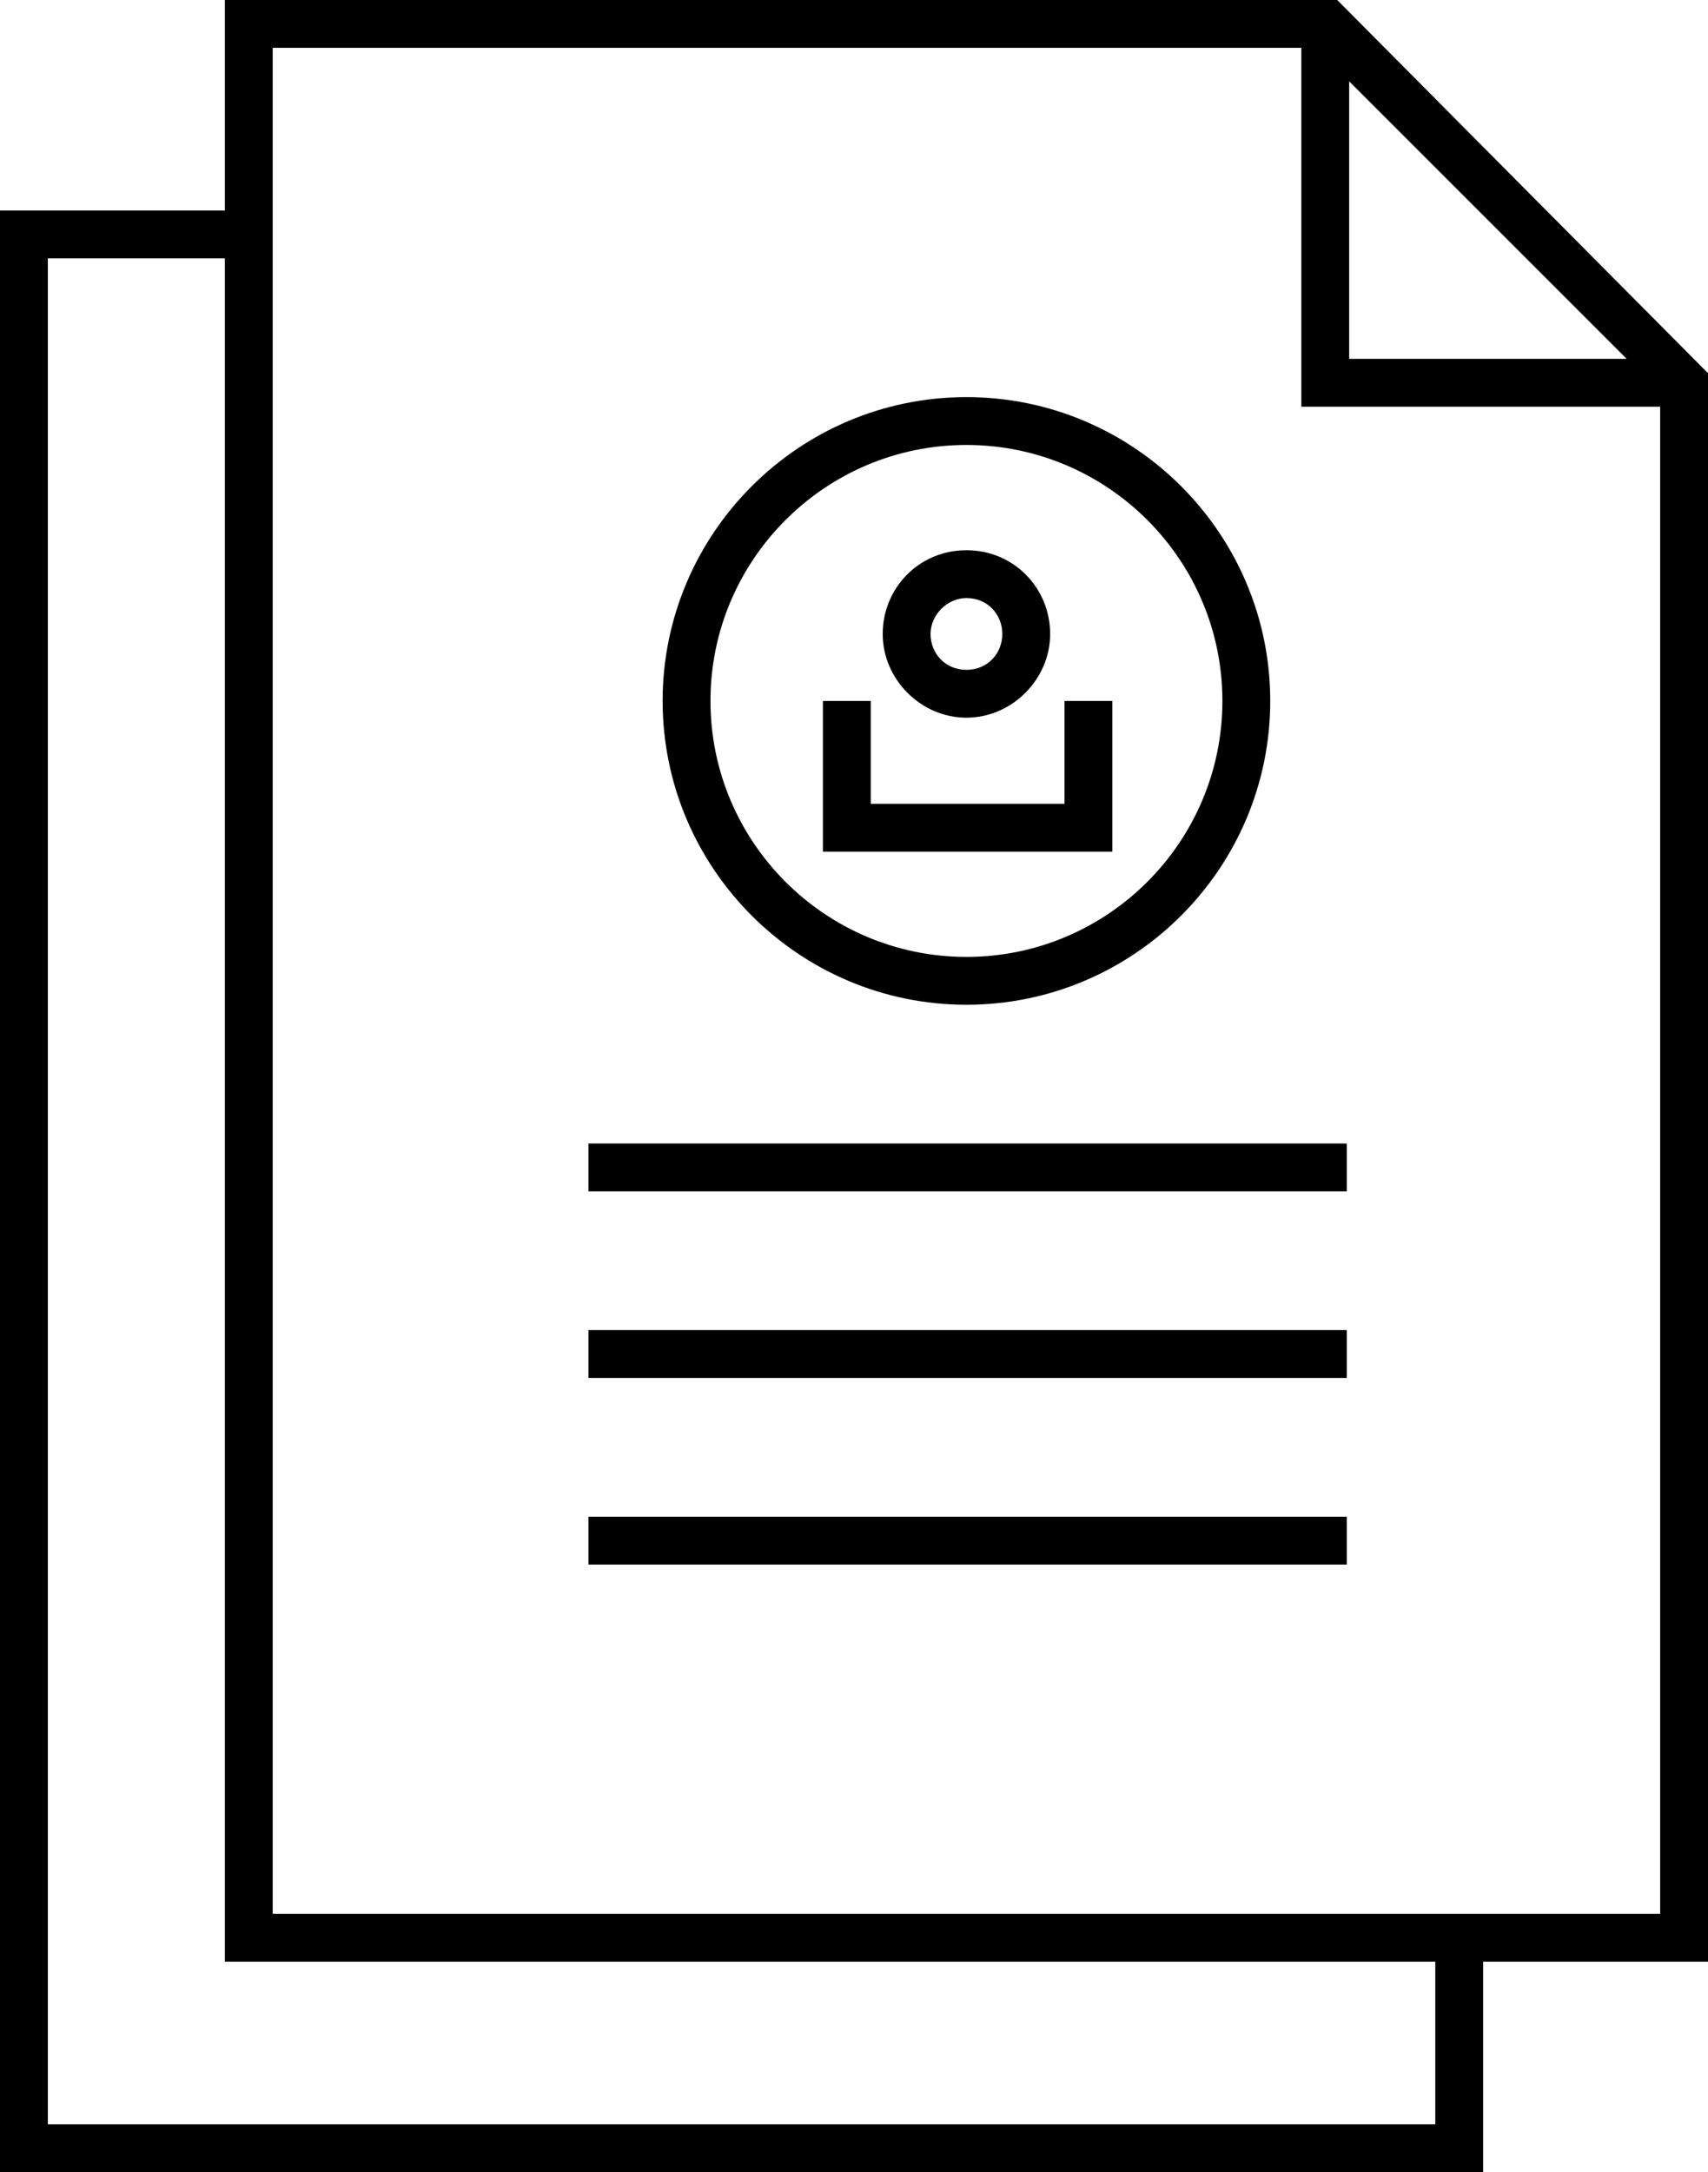
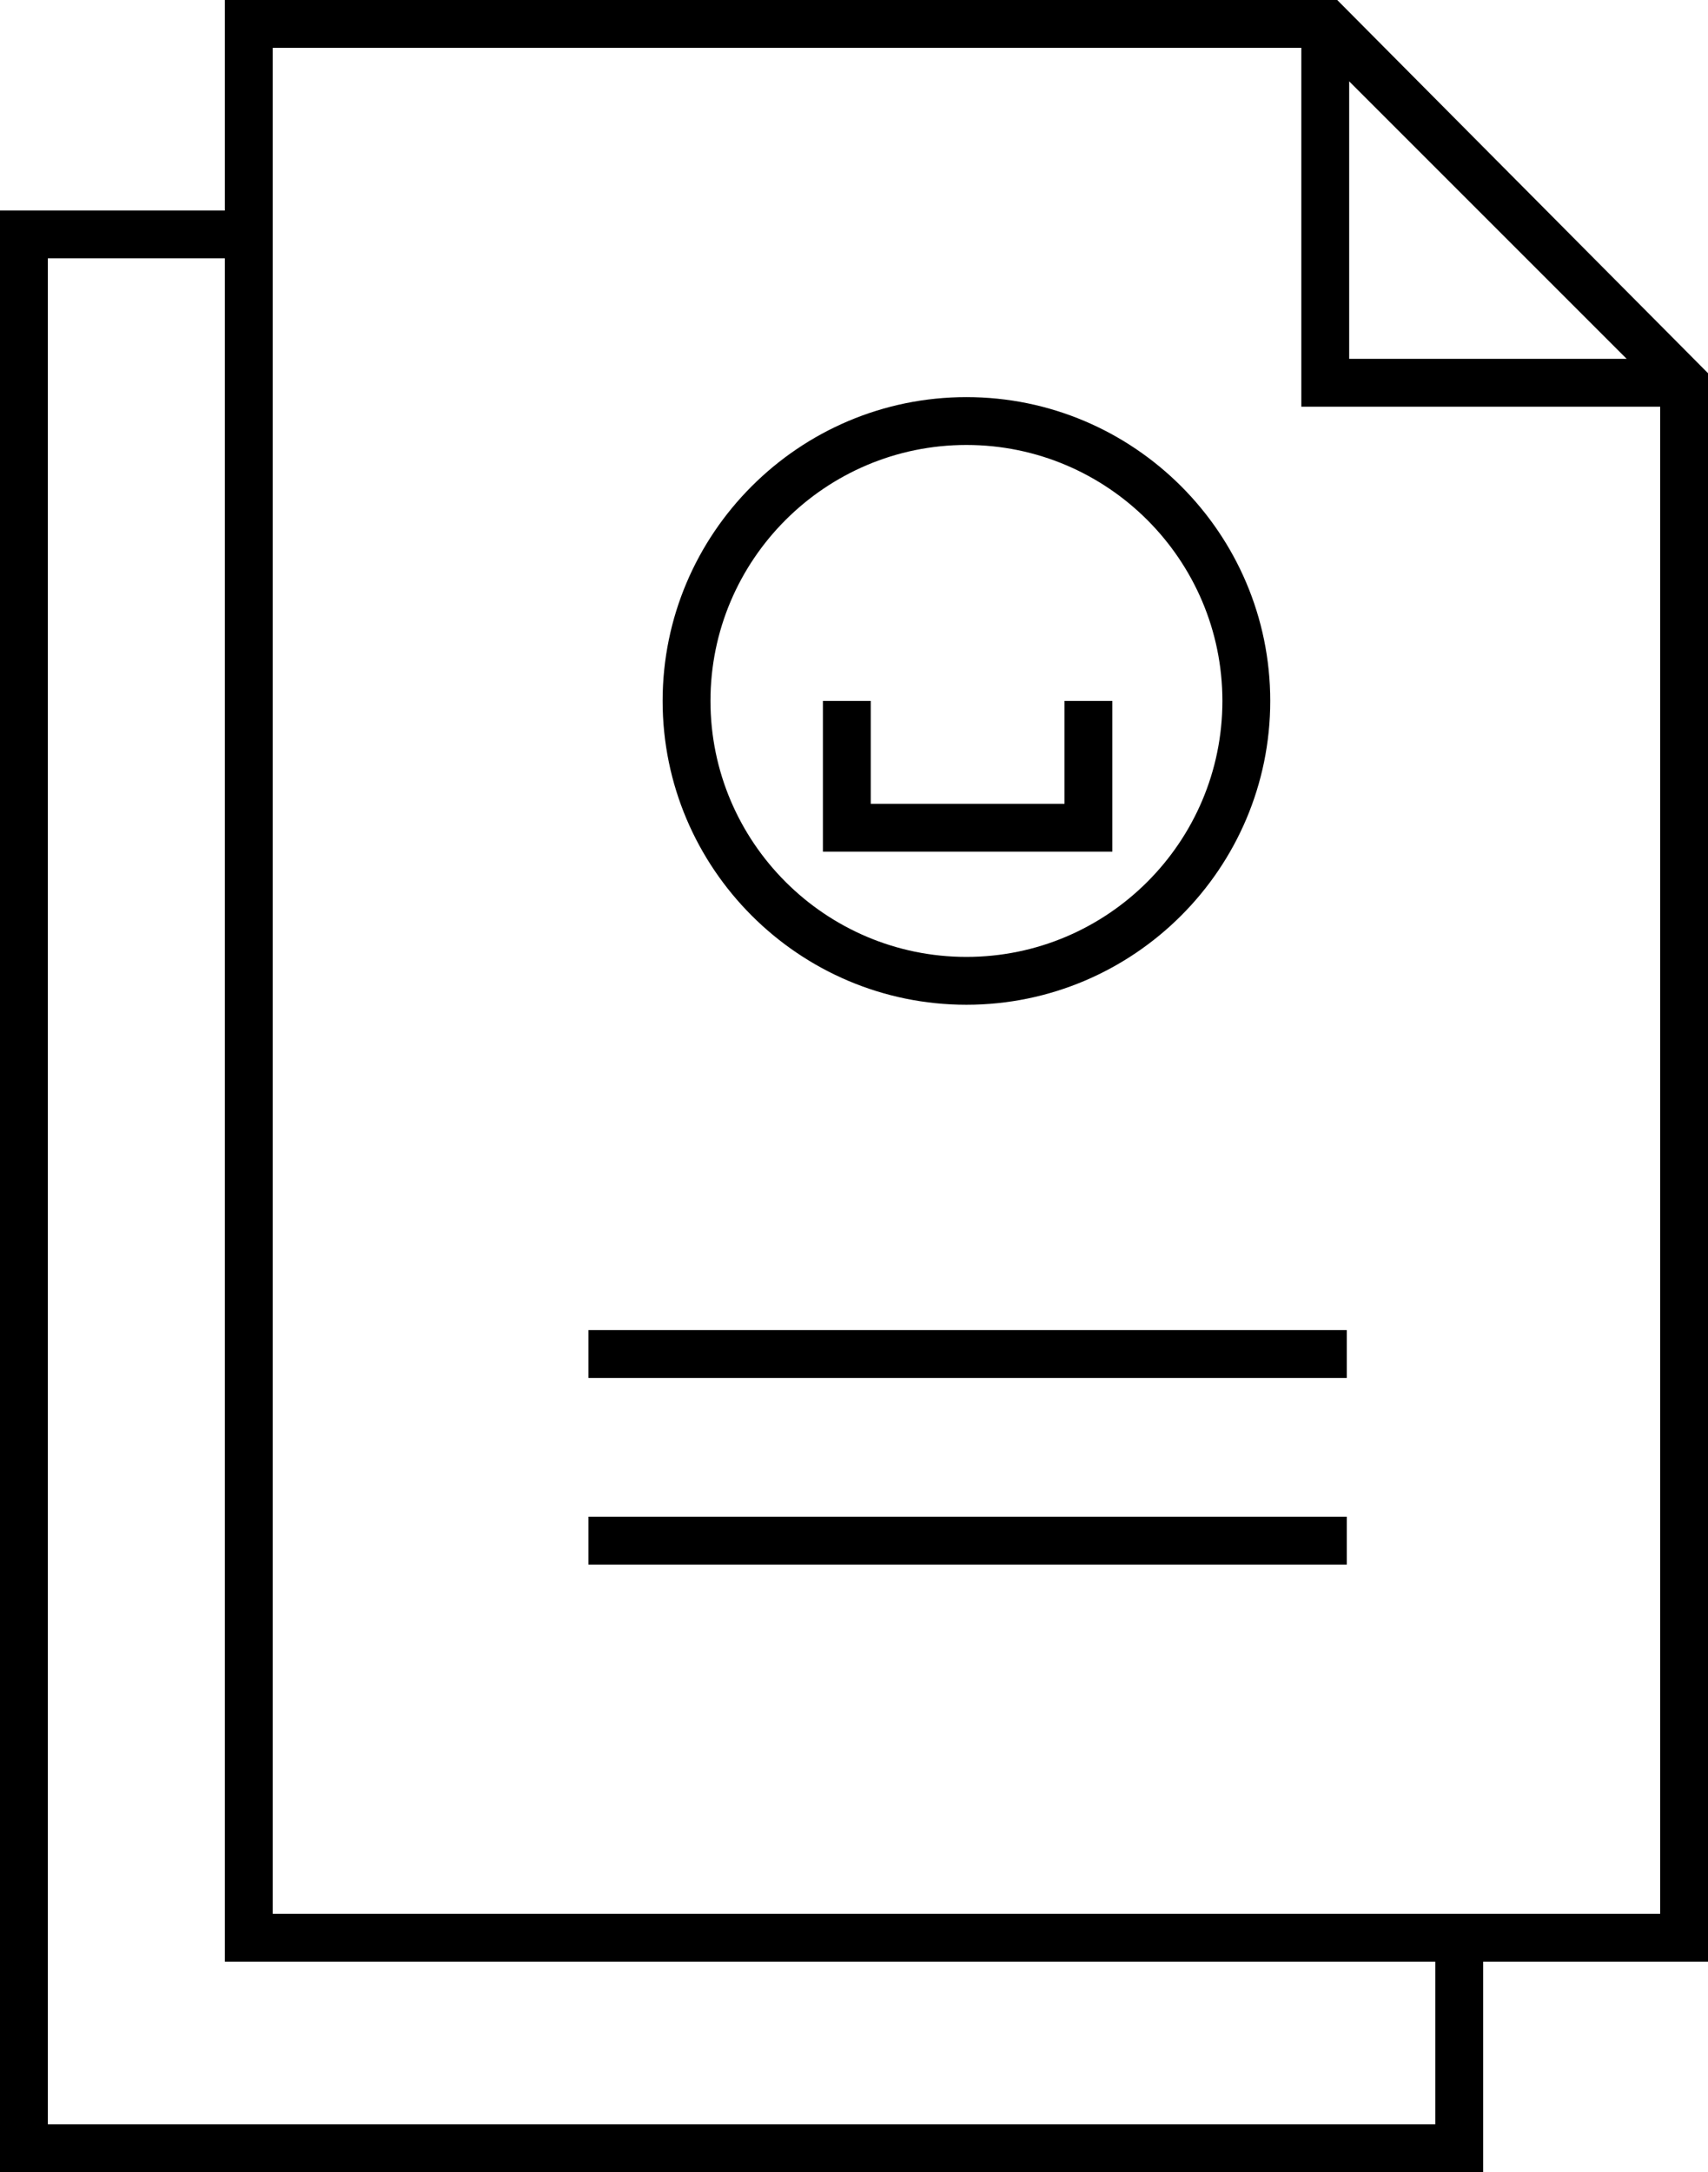
<svg xmlns="http://www.w3.org/2000/svg" version="1.1" id="Layer_1" x="0px" y="0px" viewBox="0 0 71.4 90.8" style="enable-background:new 0 0 71.4 90.8;" xml:space="preserve">
  <g>
    <path d="M71.4,15.6L55.9,0v0H9.4v8.8H0v82h1h61V82h9.4V15.6z M56.4,3.4L68,15H56.4V3.4z M60,88.8H2v-78h7.4V82h1H60V88.8z M69.4,80   h-58V2h43v0v15h15V80z" />
-     <polygon points="24.6,48 24.6,49.8 56.3,49.8 56.3,47.8 24.6,47.8  " />
    <polygon points="24.6,55.8 24.6,57.6 56.3,57.6 56.3,55.6 24.6,55.6  " />
    <polygon points="46.5,29.3 44.5,29.3 44.5,33.6 36.4,33.6 36.4,29.3 34.4,29.3 34.4,29.5 34.4,35.6 46.5,35.6  " />
-     <path d="M40.4,30c1.9,0,3.5-1.6,3.5-3.5S42.4,23,40.4,23s-3.5,1.6-3.5,3.5S38.5,30,40.4,30z M40.4,25c0.9,0,1.5,0.7,1.5,1.5   S41.3,28,40.4,28s-1.5-0.7-1.5-1.5S39.6,25,40.4,25z" />
    <path d="M40.4,42c7,0,12.7-5.7,12.7-12.7s-5.7-12.7-12.7-12.7s-12.7,5.7-12.7,12.7S33.4,42,40.4,42z M40.4,18.6   c5.9,0,10.7,4.8,10.7,10.7c0,5.9-4.8,10.7-10.7,10.7s-10.7-4.8-10.7-10.7C29.7,23.4,34.5,18.6,40.4,18.6z" />
    <polygon points="24.6,63.7 24.6,65.4 56.3,65.4 56.3,63.4 24.6,63.4  " />
  </g>
</svg>